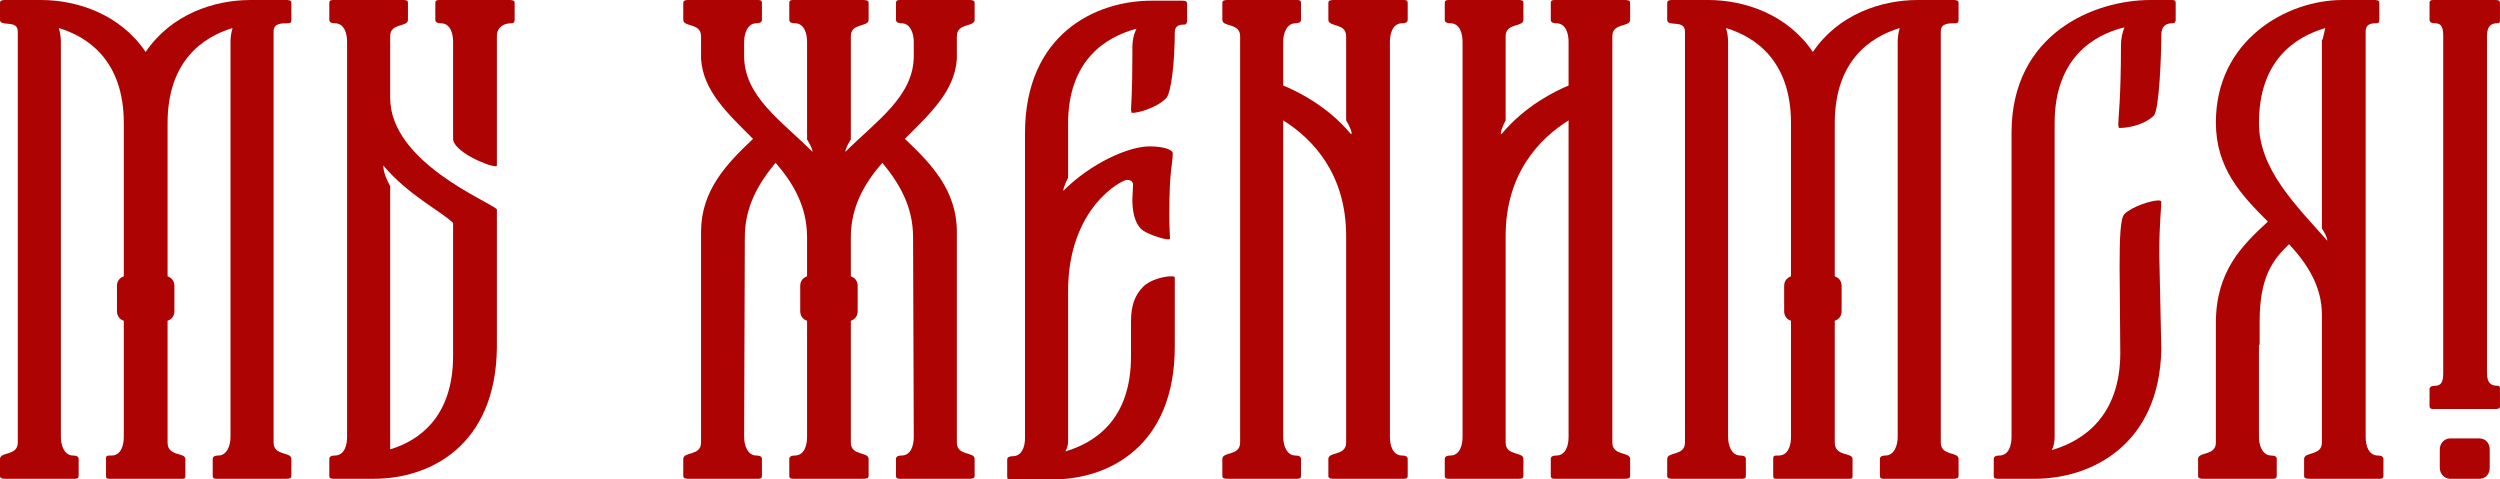
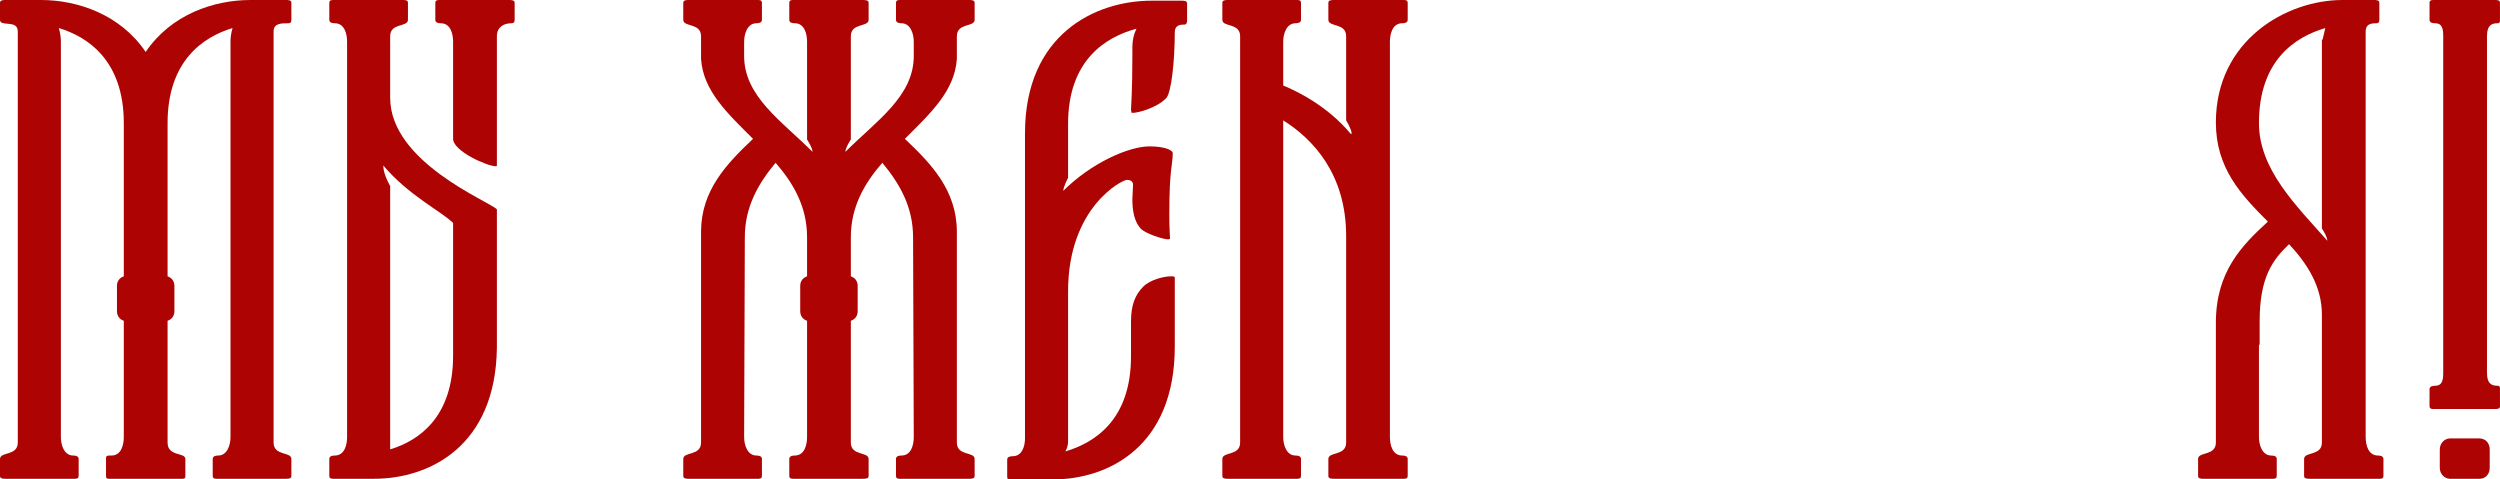
<svg xmlns="http://www.w3.org/2000/svg" viewBox="0 0 244.891 46.967" fill="none">
  <path d="M28.006 46.9H21.172C20.904 46.9 20.837 46.766 20.837 46.632V44.957C20.837 44.689 21.105 44.622 21.373 44.622C22.244 44.622 22.579 43.617 22.579 42.813V4.087C22.579 3.618 22.646 3.216 22.78 2.747C19.899 3.618 16.415 5.963 16.415 12.06V27.068C16.817 27.202 17.085 27.537 17.085 28.006V30.485C17.085 30.954 16.817 31.289 16.415 31.423V43.349C16.415 44.756 18.157 44.287 18.157 44.957V46.632C18.157 46.833 18.09 46.9 17.889 46.9H10.653C10.452 46.9 10.385 46.833 10.385 46.632V44.957C10.385 44.756 10.385 44.622 10.72 44.622H10.921C11.859 44.622 12.127 43.617 12.127 42.813V31.423C11.725 31.289 11.457 30.954 11.457 30.485V28.006C11.457 27.537 11.725 27.202 12.127 27.068V12.06C12.127 5.963 8.643 3.618 5.762 2.747C5.896 3.216 5.963 3.618 5.963 4.087V42.813C5.963 43.617 6.298 44.622 7.169 44.622C7.437 44.622 7.705 44.689 7.705 44.957V46.632C7.705 46.766 7.638 46.9 7.37 46.9H0.536C0.335 46.9 0 46.9 0 46.632V44.957C0 44.22 1.742 44.689 1.742 43.349V3.082C1.742 1.876 0 2.68 0 1.943V0.268C0 0 0.335 0 0.536 0H4.02C7.571 0 11.792 1.407 14.271 5.092C16.75 1.407 20.971 0 24.522 0H28.006C28.207 0 28.542 0 28.542 0.268V1.943C28.542 2.144 28.475 2.278 28.274 2.278C27.537 2.278 26.8 2.278 26.8 3.082V43.349C26.8 44.689 28.542 44.22 28.542 44.957V46.632C28.542 46.9 28.207 46.9 28.006 46.9Z" fill="#AD0403" />
  <path d="M48.538 16.281C47.734 16.281 44.384 14.807 44.384 13.601V4.087C44.384 3.283 44.116 2.278 43.178 2.278C42.91 2.278 42.642 2.211 42.642 1.943V0.268C42.642 0.134 42.709 0 42.977 0H49.811C50.079 0 50.414 0 50.414 0.268V1.943C50.414 2.144 50.347 2.278 50.079 2.278C49.409 2.278 48.672 2.613 48.672 3.551V16.214C48.672 16.281 48.605 16.281 48.538 16.281ZM36.612 46.9H32.592C32.324 46.9 32.257 46.766 32.257 46.632V44.957C32.257 44.689 32.525 44.622 32.793 44.622C33.731 44.622 33.999 43.617 33.999 42.813V4.087C33.999 3.283 33.731 2.278 32.793 2.278C32.525 2.278 32.257 2.211 32.257 1.943V0.268C32.257 0.134 32.324 0 32.592 0H39.426C39.694 0 39.962 0 39.962 0.268V1.943C39.962 2.68 38.22 2.211 38.22 3.551V9.581C38.22 15.879 47.868 19.698 48.672 20.502V34.103C48.538 43.684 42.106 46.9 36.612 46.9ZM38.22 44.019C41.101 43.148 44.384 40.803 44.384 34.84V21.842C43.245 20.703 40.029 19.162 37.55 16.214V16.281C37.55 17.085 38.22 18.224 38.22 18.224V44.019Z" fill="#AD0403" />
  <path d="M94.936 46.9H88.102C87.834 46.9 87.767 46.766 87.767 46.632V44.957C87.767 44.689 88.035 44.622 88.303 44.622C89.241 44.622 89.509 43.617 89.509 42.813L89.442 23.249C89.442 20.234 88.102 17.956 86.427 15.946C84.685 17.956 83.345 20.234 83.345 23.249V27.068C83.747 27.202 84.015 27.537 84.015 28.006V30.485C84.015 30.954 83.747 31.289 83.345 31.423V43.349C83.345 44.689 85.087 44.22 85.087 44.957V46.632C85.087 46.9 84.752 46.9 84.484 46.9H77.65C77.382 46.9 77.315 46.766 77.315 46.632V44.957C77.315 44.689 77.583 44.622 77.851 44.622C78.789 44.622 79.057 43.617 79.057 42.813V31.423C78.655 31.289 78.387 30.954 78.387 30.485V28.006C78.387 27.537 78.655 27.202 79.057 27.068V23.249C79.057 20.234 77.717 17.956 75.975 15.946C74.3 17.956 72.96 20.234 72.96 23.249L72.893 42.813C72.893 43.617 73.228 44.622 74.099 44.622C74.367 44.622 74.635 44.689 74.635 44.957V46.632C74.635 46.766 74.568 46.9 74.3 46.9H67.466C67.265 46.9 66.93 46.9 66.93 46.632V44.957C66.93 44.22 68.672 44.689 68.672 43.349V22.713C68.672 18.626 71.218 16.013 73.764 13.601C71.285 11.122 68.873 8.911 68.672 5.762V3.551C68.672 2.211 66.93 2.68 66.93 1.943V0.268C66.93 0 67.265 0 67.466 0H74.3C74.568 0 74.635 0.134 74.635 0.268V1.943C74.635 2.211 74.367 2.278 74.099 2.278C73.228 2.278 72.893 3.283 72.893 4.087V5.494C72.893 9.447 76.578 11.859 79.593 14.874C79.593 14.472 79.057 13.668 79.057 13.668V4.087C79.057 3.283 78.789 2.278 77.851 2.278C77.583 2.278 77.315 2.211 77.315 1.943V0.268C77.315 0.134 77.382 0 77.65 0H84.484C84.752 0 85.087 0 85.087 0.268V1.943C85.087 2.68 83.345 2.211 83.345 3.551V13.668C83.345 13.668 82.809 14.472 82.809 14.874C85.824 11.859 89.509 9.447 89.509 5.494V4.087C89.509 3.283 89.174 2.278 88.303 2.278C88.035 2.278 87.767 2.211 87.767 1.943V0.268C87.767 0.134 87.834 0 88.102 0H94.936C95.137 0 95.472 0 95.472 0.268V1.943C95.472 2.68 93.73 2.211 93.73 3.551V5.762C93.529 8.911 91.117 11.122 88.638 13.601C91.184 16.013 93.73 18.626 93.73 22.713V43.349C93.73 44.689 95.472 44.22 95.472 44.957V46.632C95.472 46.9 95.137 46.9 94.936 46.9Z" fill="#AD0403" />
  <path d="M103.084 46.967H98.997C98.729 46.967 98.662 46.9 98.662 46.699V45.024C98.662 44.756 98.93 44.689 99.198 44.689C100.136 44.689 100.404 43.684 100.404 42.947V13.065C100.404 3.35 107.305 0.067 112.799 0.067H115.747C115.948 0.067 116.283 0.067 116.283 0.335V2.01C116.283 2.211 116.216 2.412 116.015 2.412H115.881C115.613 2.412 115.077 2.479 115.077 3.149C115.077 5.963 114.742 9.179 114.206 9.648C113.268 10.586 111.459 11.055 110.99 11.055H110.856L110.789 10.787C110.789 10.385 110.923 9.112 110.923 5.427V4.623C110.923 3.953 111.057 3.35 111.325 2.814C108.31 3.618 104.625 5.896 104.625 12.127V17.42C104.625 17.42 104.156 18.291 104.156 18.693C106.903 15.946 110.588 14.338 112.598 14.338C114.005 14.338 114.876 14.673 114.876 15.008C114.876 16.214 114.541 16.415 114.541 21.038C114.541 22.445 114.608 23.048 114.608 23.249V23.383L114.474 23.45C113.871 23.45 112.196 22.847 111.794 22.445C111.057 21.708 110.923 20.502 110.923 19.497L110.99 18.09C110.99 17.956 110.923 17.621 110.387 17.621C109.918 17.621 104.625 20.301 104.625 28.542V43.215C104.625 43.55 104.558 43.885 104.357 44.22C107.305 43.349 110.789 41.071 110.789 34.907V31.49C110.789 29.882 111.191 28.877 111.995 28.073C112.665 27.403 114.005 27.068 114.675 27.068C114.943 27.068 115.077 27.068 115.077 27.202V33.969C115.077 43.684 108.645 46.967 103.084 46.967Z" fill="#AD0403" />
  <path d="M137.558 46.9H130.724C130.456 46.9 130.121 46.9 130.121 46.632V44.957C130.121 44.22 131.863 44.689 131.863 43.349V23.115C131.863 17.018 128.58 13.601 125.699 11.792V42.813C125.699 43.617 126.034 44.622 126.905 44.622C127.173 44.622 127.441 44.689 127.441 44.957V46.632C127.441 46.766 127.374 46.9 127.106 46.9H120.272C120.071 46.9 119.736 46.9 119.736 46.632V44.957C119.736 44.22 121.478 44.689 121.478 43.349V3.551C121.478 2.211 119.736 2.68 119.736 1.943V0.268C119.736 0 120.071 0 120.272 0H127.106C127.374 0 127.441 0.134 127.441 0.268V1.943C127.441 2.211 127.173 2.278 126.905 2.278C126.034 2.278 125.699 3.283 125.699 4.087V8.375C126.972 8.911 129.987 10.318 132.332 13.132C132.332 13.132 132.399 13.132 132.399 13.065C132.399 12.663 131.863 11.792 131.863 11.792V3.551C131.863 2.211 130.121 2.68 130.121 1.943V0.268C130.121 0 130.456 0 130.724 0H137.558C137.826 0 137.893 0.134 137.893 0.268V1.943C137.893 2.211 137.625 2.278 137.357 2.278C136.419 2.278 136.151 3.283 136.151 4.087V42.813C136.151 43.617 136.419 44.622 137.357 44.622C137.625 44.622 137.893 44.689 137.893 44.957V46.632C137.893 46.766 137.826 46.9 137.558 46.9Z" fill="#AD0403" />
-   <path d="M159.078 46.9H152.245C151.976 46.9 151.909 46.766 151.909 46.632V44.957C151.909 44.689 152.178 44.622 152.445 44.622C153.383 44.622 153.651 43.617 153.651 42.813V11.792C150.77 13.601 147.487 17.018 147.487 23.115V43.349C147.487 44.689 149.229 44.22 149.229 44.957V46.632C149.229 46.9 148.961 46.9 148.693 46.9H141.859C141.592 46.9 141.524 46.766 141.524 46.632V44.957C141.524 44.689 141.792 44.622 142.06 44.622C142.998 44.622 143.267 43.617 143.267 42.813V4.087C143.267 3.283 142.998 2.278 142.06 2.278C141.792 2.278 141.524 2.211 141.524 1.943V0.268C141.524 0.134 141.592 0 141.859 0H148.693C148.961 0 149.229 0 149.229 0.268V1.943C149.229 2.68 147.487 2.211 147.487 3.551V11.792C147.487 11.792 147.018 12.663 147.018 13.065C147.018 13.132 147.018 13.132 147.085 13.132C149.431 10.318 152.378 8.911 153.651 8.375V4.087C153.651 3.283 153.383 2.278 152.445 2.278C152.178 2.278 151.909 2.211 151.909 1.943V0.268C151.909 0.134 151.976 0 152.245 0H159.078C159.346 0 159.681 0 159.681 0.268V1.943C159.681 2.68 157.939 2.211 157.939 3.551V43.349C157.939 44.689 159.681 44.22 159.681 44.957V46.632C159.681 46.9 159.346 46.9 159.078 46.9Z" fill="#AD0403" />
-   <path d="M191.319 46.9H184.485C184.216 46.9 184.15 46.766 184.15 46.632V44.957C184.15 44.689 184.417 44.622 184.686 44.622C185.557 44.622 185.891 43.617 185.891 42.813V4.087C185.891 3.618 185.958 3.216 186.092 2.747C183.211 3.618 179.727 5.963 179.727 12.06V27.068C180.13 27.202 180.397 27.537 180.397 28.006V30.485C180.397 30.954 180.13 31.289 179.727 31.423V43.349C179.727 44.756 181.469 44.287 181.469 44.957V46.632C181.469 46.833 181.402 46.9 181.202 46.9H173.966C173.764 46.9 173.697 46.833 173.697 46.632V44.957C173.697 44.756 173.697 44.622 174.033 44.622H174.233C175.172 44.622 175.439 43.617 175.439 42.813V31.423C175.038 31.289 174.769 30.954 174.769 30.485V28.006C174.769 27.537 175.038 27.202 175.439 27.068V12.06C175.439 5.963 171.955 3.618 169.074 2.747C169.208 3.216 169.275 3.618 169.275 4.087V42.813C169.275 43.617 169.61 44.622 170.482 44.622C170.749 44.622 171.018 44.689 171.018 44.957V46.632C171.018 46.766 170.95 46.9 170.683 46.9H163.849C163.647 46.9 163.313 46.9 163.313 46.632V44.957C163.313 44.22 165.055 44.689 165.055 43.349V3.082C165.055 1.876 163.313 2.68 163.313 1.943V0.268C163.313 0 163.647 0 163.849 0H167.333C170.883 0 175.105 1.407 177.583 5.092C180.063 1.407 184.283 0 187.835 0H191.319C191.519 0 191.855 0 191.855 0.268V1.943C191.855 2.144 191.788 2.278 191.586 2.278C190.85 2.278 190.113 2.278 190.113 3.082V43.349C190.113 44.689 191.855 44.22 191.855 44.957V46.632C191.855 46.9 191.519 46.9 191.319 46.9Z" fill="#AD0403" />
-   <path d="M199.321 46.9H195.636C195.368 46.9 195.301 46.766 195.301 46.632V44.957C195.301 44.689 195.569 44.622 195.837 44.622C196.775 44.622 197.043 43.617 197.043 42.813V12.998C197.043 3.283 205.15 0 210.644 0H212.788C212.989 0 213.123 0.067 213.123 0.268V1.943C213.123 2.144 213.056 2.278 212.788 2.278C212.118 2.278 211.716 2.613 211.716 3.417C211.716 5.36 211.515 10.787 210.979 11.323C210.041 12.261 208.366 12.529 207.763 12.529H207.562L207.495 12.261C207.495 11.591 207.763 9.648 207.763 4.422C207.763 3.752 207.897 3.216 208.098 2.68C205.083 3.417 201.264 5.695 201.264 12.06V42.746C201.264 43.215 201.197 43.684 200.996 44.086C204.011 43.215 207.696 40.803 207.696 34.572L207.629 26.13C207.629 23.383 207.696 21.373 208.098 20.971C208.835 20.234 210.711 19.631 211.448 19.631C211.582 19.631 211.716 19.698 211.716 19.765C211.716 20.368 211.515 21.842 211.515 24.924L211.716 34.237C211.515 43.684 204.748 46.9 199.321 46.9Z" fill="#AD0403" />
  <path d="M233.139 46.9H226.304C226.037 46.9 225.701 46.9 225.701 46.632V44.957C225.701 44.22 227.444 44.689 227.444 43.349V30.82C227.444 28.073 226.037 25.862 224.228 23.919C222.62 25.46 221.347 27.135 221.347 31.49V33.768H221.279V42.813C221.279 43.617 221.615 44.622 222.486 44.622C222.754 44.622 223.022 44.689 223.022 44.957V46.632C223.022 46.766 222.954 46.9 222.687 46.9H215.853C215.651 46.9 215.317 46.9 215.317 46.632V44.957C215.317 44.22 217.059 44.689 217.059 43.349V31.624C217.059 26.599 219.604 24.053 222.151 21.708C219.537 19.095 217.059 16.482 217.059 11.993C217.059 3.953 223.959 0 229.454 0H232.536C232.737 0 233.072 0 233.072 0.268V1.943C233.072 2.144 233.004 2.278 232.804 2.278C232.401 2.278 231.732 2.278 231.732 3.082V42.813C231.732 43.617 232 44.622 232.937 44.622C233.206 44.622 233.473 44.689 233.473 44.957V46.632C233.473 46.766 233.407 46.9 233.139 46.9ZM227.979 23.584C227.979 23.182 227.444 22.378 227.444 22.378V3.886H227.511L227.779 2.747C224.831 3.618 221.279 5.896 221.279 12.06C221.279 16.616 224.965 20.167 227.979 23.584Z" fill="#AD0403" />
  <path d="M244.353 40.066H238.323C238.055 40.066 237.988 39.932 237.988 39.798V38.123C237.988 37.855 238.256 37.788 238.524 37.788C239.261 37.788 239.328 37.185 239.328 36.515V3.551C239.328 2.881 239.261 2.278 238.524 2.278C238.256 2.278 237.988 2.211 237.988 1.943V0.268C237.988 0.134 238.055 0 238.323 0H244.353C244.621 0 244.889 0 244.889 0.268V1.943C244.889 2.144 244.889 2.278 244.621 2.278C243.951 2.278 243.616 2.613 243.616 3.551V36.515C243.616 37.453 243.951 37.788 244.621 37.788C244.889 37.788 244.889 37.922 244.889 38.123V39.798C244.889 40.066 244.621 40.066 244.353 40.066ZM242.879 46.9H239.998C239.462 46.9 238.993 46.431 238.993 45.828V44.019C238.993 43.416 239.462 42.947 239.998 42.947H242.879C243.482 42.947 243.884 43.416 243.884 44.019V45.828C243.884 46.431 243.482 46.9 242.879 46.9Z" fill="#AD0403" />
</svg>